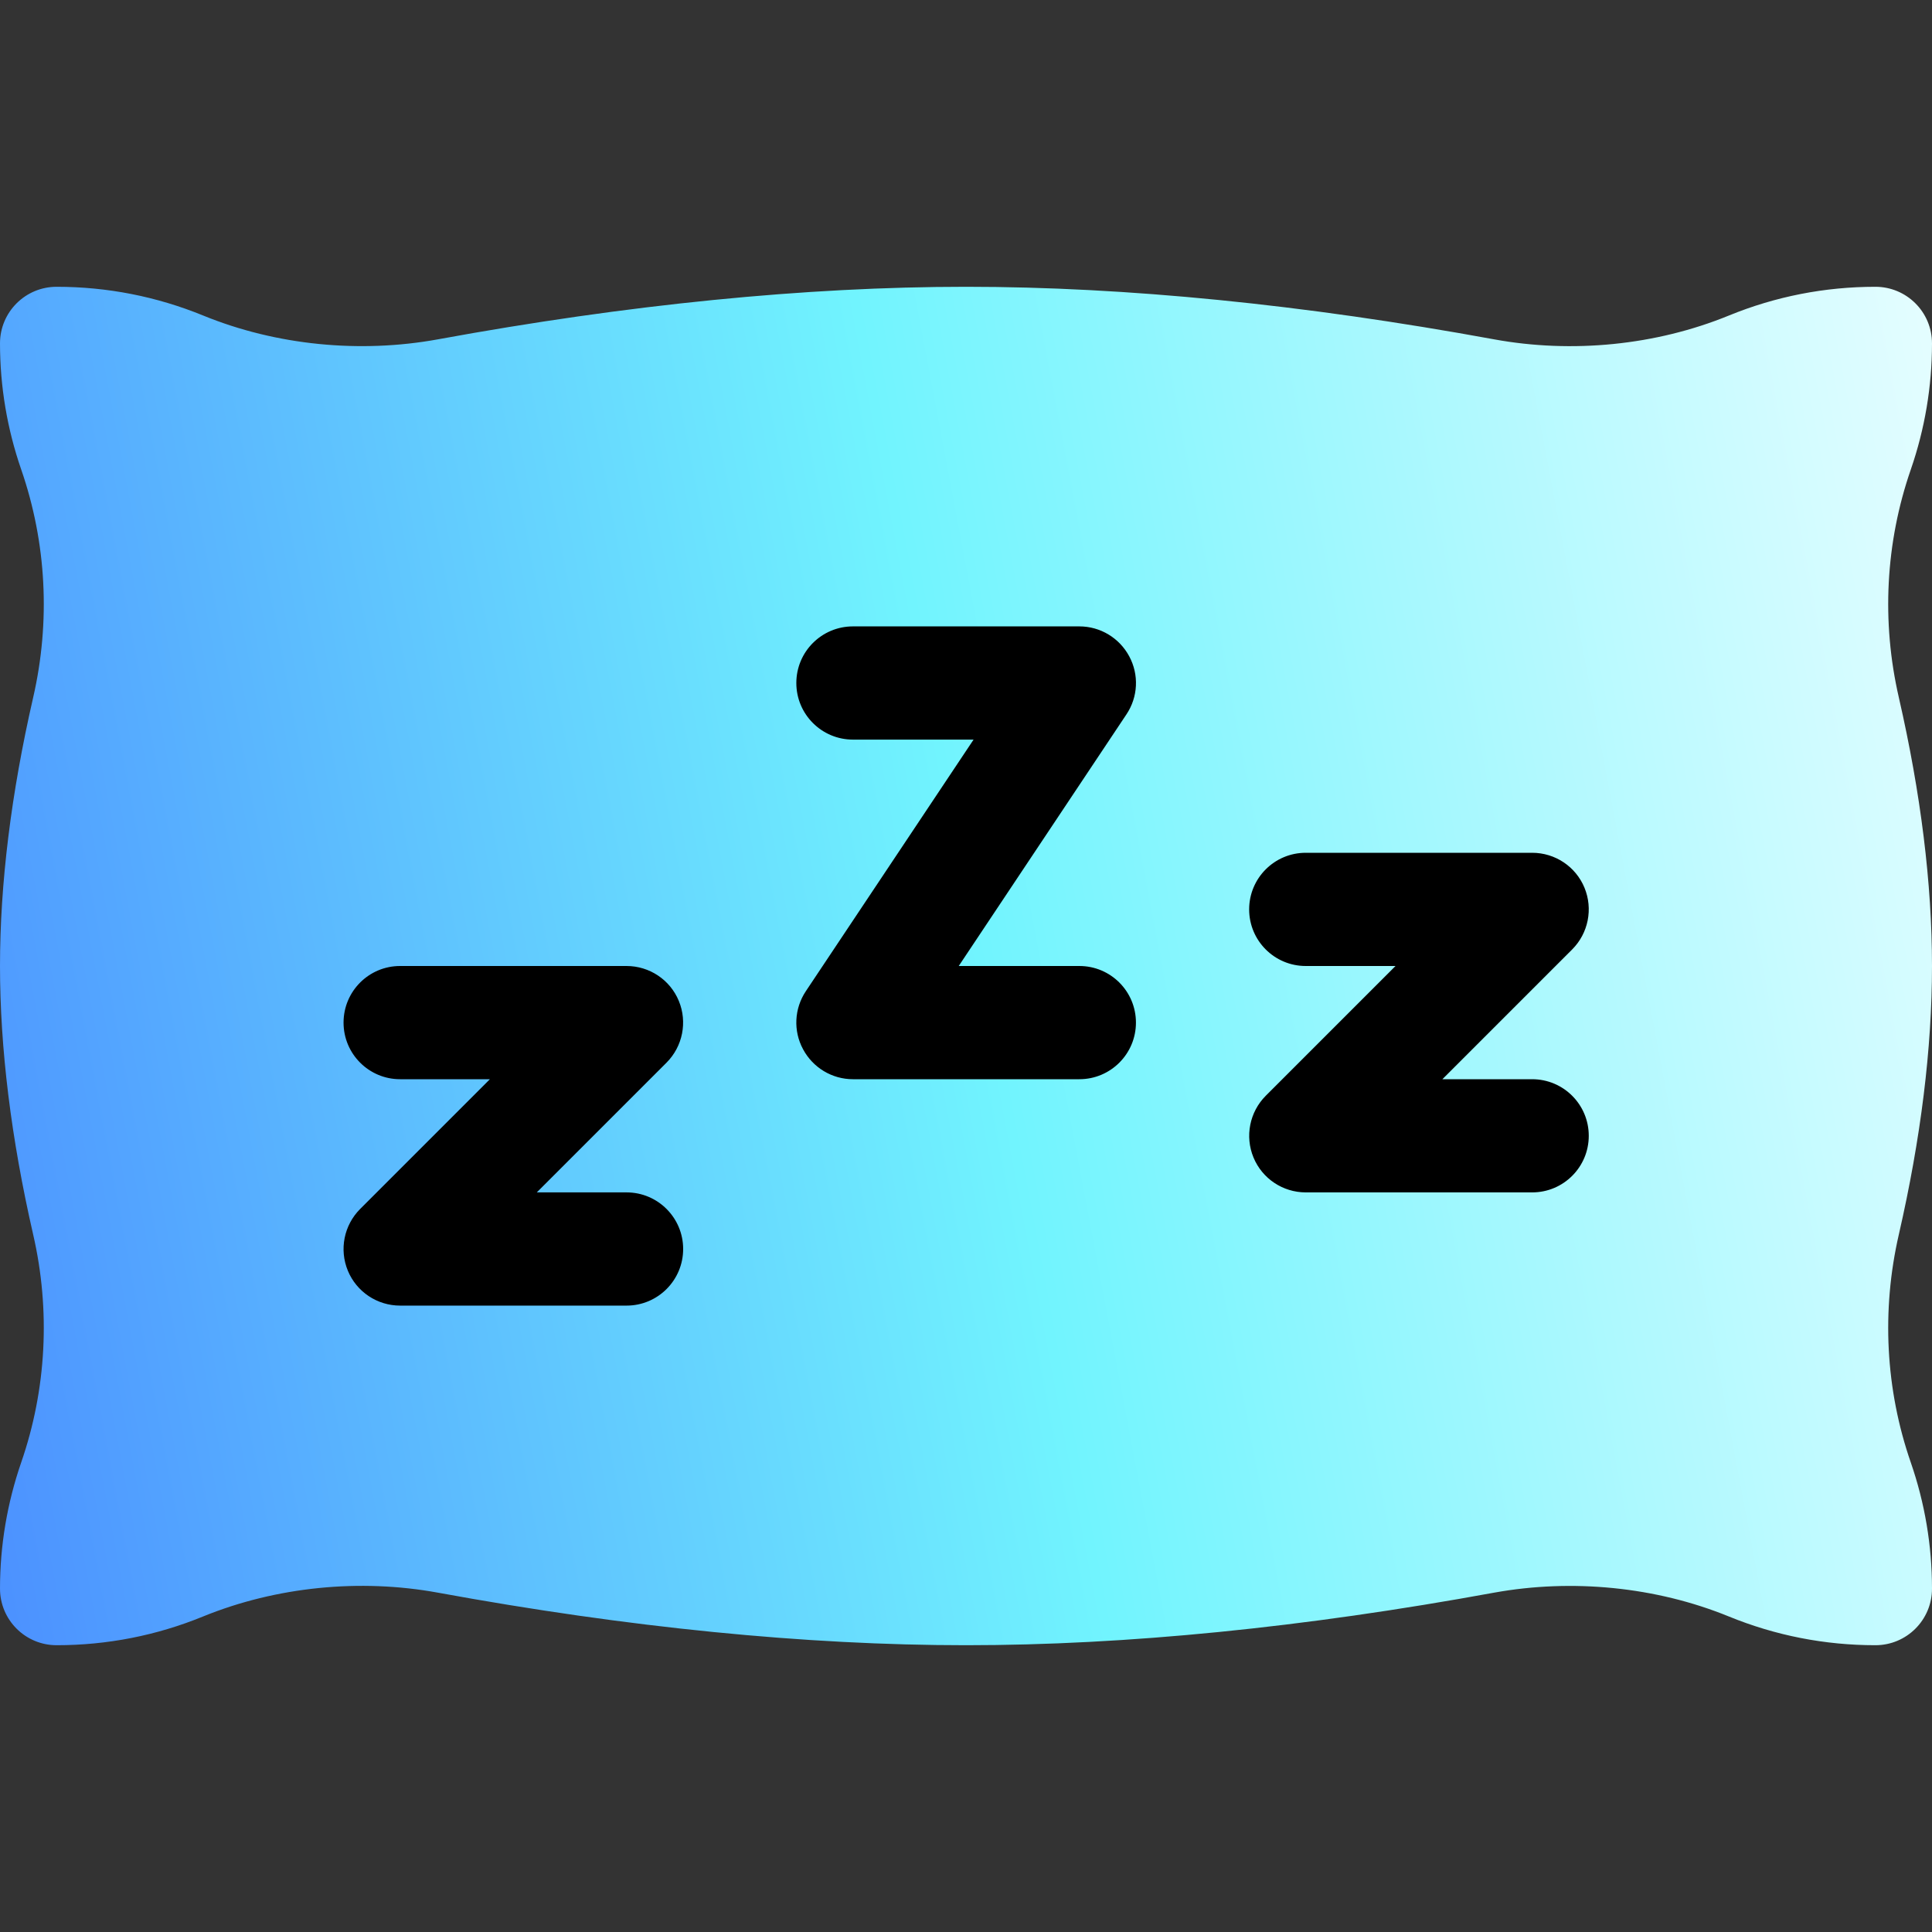
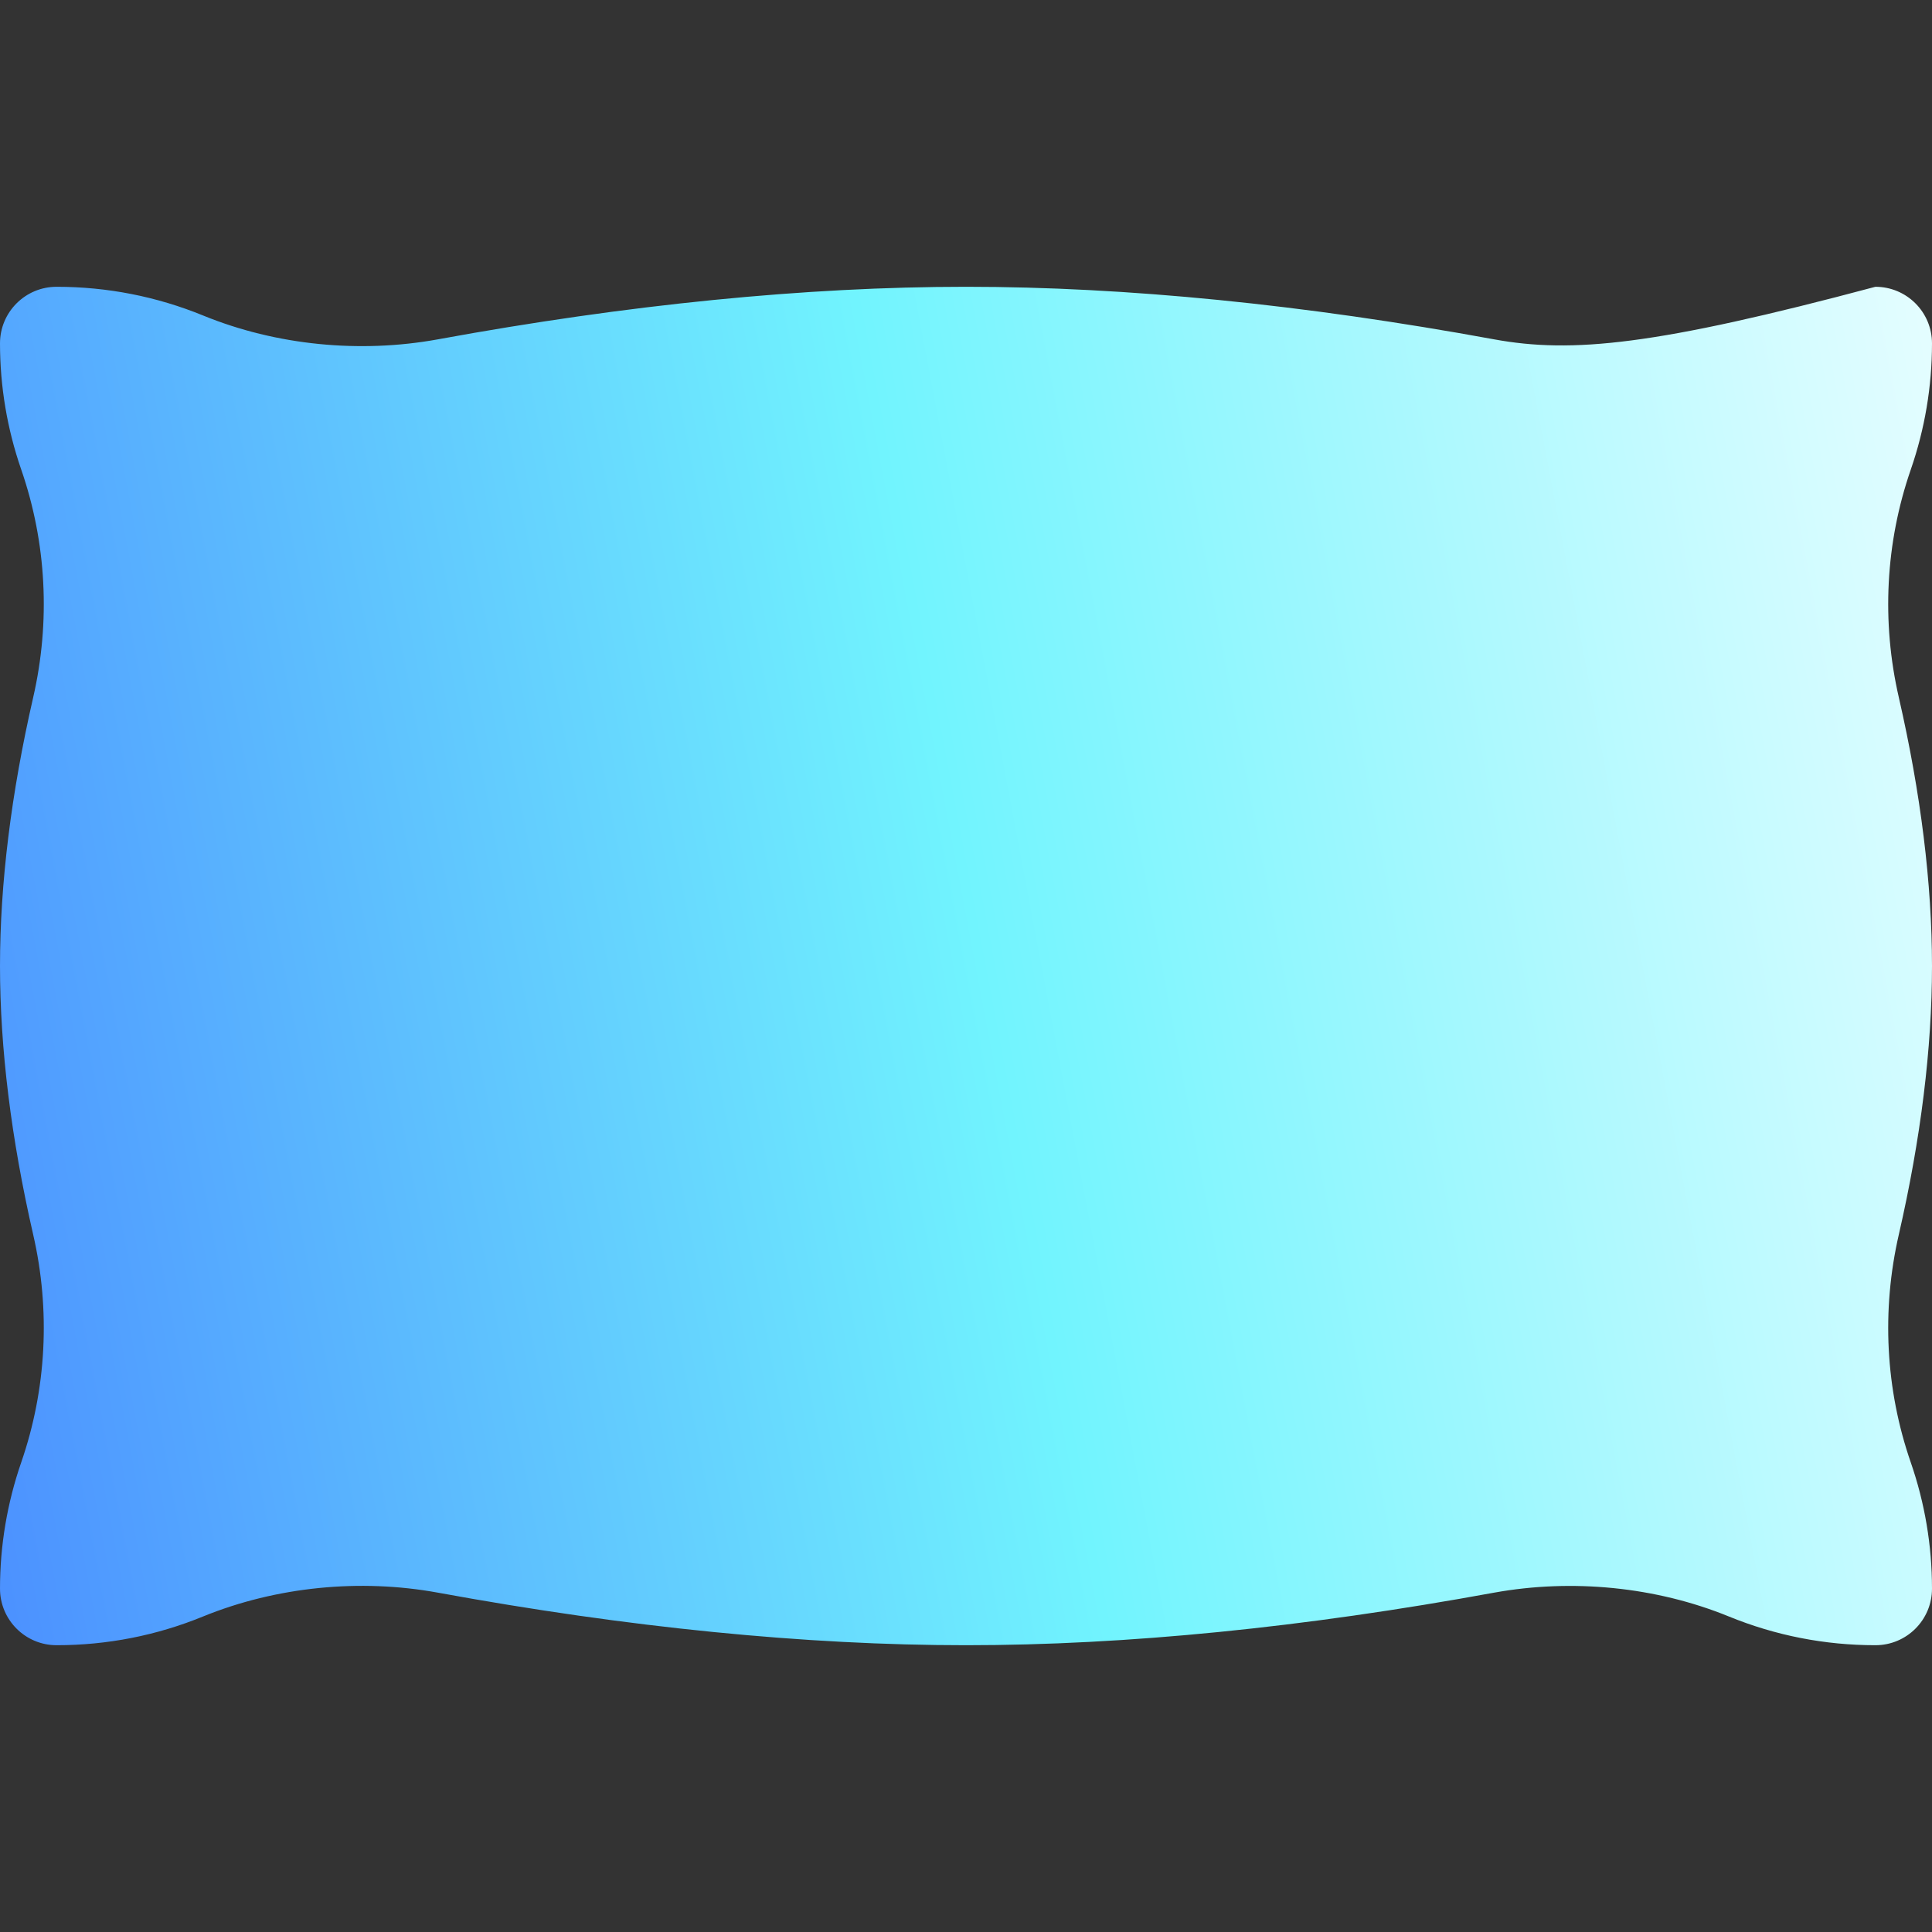
<svg xmlns="http://www.w3.org/2000/svg" fill="none" viewBox="0 0 50 50" height="50" width="50">
  <rect x="0" y="0" width="50" height="50" fill="#333333" stroke="none" />
-   <path fill="url(#paint0_linear_0_2453)" d="M50 25C50 22.87 49.711 20.534 49.142 18.053V18.052C48.69 16.089 48.795 14.048 49.451 12.152C49.814 11.102 50 10.002 50 8.887C50 8.077 49.345 7.422 48.535 7.422C47.228 7.422 45.949 7.672 44.741 8.167C42.85 8.94 40.684 9.151 38.667 8.782C33.743 7.88 29.146 7.422 25 7.422C20.854 7.422 16.257 7.88 11.333 8.782C9.316 9.15 7.147 8.938 5.261 8.167C4.051 7.672 2.772 7.422 1.465 7.422C0.655 7.422 0 8.077 0 8.887C0 10.002 0.186 11.102 0.549 12.151C1.204 14.045 1.31 16.087 0.858 18.053C0.289 20.534 0 22.87 0 25C0 27.13 0.289 29.466 0.858 31.948C1.31 33.911 1.204 35.952 0.549 37.847C0.186 38.898 0 39.998 0 41.113C0 41.923 0.655 42.578 1.465 42.578C2.772 42.578 4.051 42.328 5.259 41.833C7.15 41.063 9.319 40.849 11.333 41.218C16.257 42.12 20.854 42.578 25 42.578C29.146 42.578 33.743 42.12 38.667 41.218C40.69 40.852 42.856 41.065 44.739 41.833C45.949 42.328 47.228 42.578 48.535 42.578C49.345 42.578 50 41.923 50 41.113C50 39.998 49.814 38.898 49.451 37.849C48.795 35.955 48.69 33.913 49.142 31.947C49.711 29.466 50 27.13 50 25Z" />
-   <path fill="black" d="M29.224 16.985C28.969 16.509 28.474 16.211 27.934 16.211H22.074C21.265 16.211 20.609 16.866 20.609 17.676C20.609 18.485 21.265 19.141 22.074 19.141H25.196L20.855 25.652C20.555 26.102 20.526 26.68 20.784 27.156C21.039 27.632 21.534 27.93 22.074 27.93H27.934C28.743 27.93 29.398 27.274 29.398 26.465C29.398 25.655 28.743 25 27.934 25H24.812L29.152 18.488C29.453 18.039 29.481 17.461 29.224 16.985ZM16.215 30.859H13.892L17.251 27.5C17.668 27.081 17.794 26.452 17.568 25.904C17.342 25.356 16.807 25 16.215 25H10.355C9.546 25 8.891 25.655 8.891 26.465C8.891 27.274 9.546 27.93 10.355 27.93H12.679L9.32 31.289C8.902 31.708 8.776 32.337 9.002 32.885C9.228 33.433 9.763 33.789 10.355 33.789H16.215C17.024 33.789 17.68 33.134 17.68 32.324C17.68 31.515 17.024 30.859 16.215 30.859ZM39.652 27.93H37.329L40.688 24.571C41.106 24.152 41.232 23.522 41.006 22.974C40.78 22.426 40.245 22.07 39.652 22.07H33.793C32.983 22.07 32.328 22.726 32.328 23.535C32.328 24.345 32.983 25 33.793 25H36.116L32.757 28.359C32.34 28.778 32.214 29.407 32.44 29.955C32.666 30.503 33.201 30.859 33.793 30.859H39.652C40.462 30.859 41.117 30.204 41.117 29.395C41.117 28.585 40.462 27.93 39.652 27.93Z" />
+   <path fill="url(#paint0_linear_0_2453)" d="M50 25C50 22.87 49.711 20.534 49.142 18.053V18.052C48.69 16.089 48.795 14.048 49.451 12.152C49.814 11.102 50 10.002 50 8.887C50 8.077 49.345 7.422 48.535 7.422C42.85 8.94 40.684 9.151 38.667 8.782C33.743 7.88 29.146 7.422 25 7.422C20.854 7.422 16.257 7.88 11.333 8.782C9.316 9.15 7.147 8.938 5.261 8.167C4.051 7.672 2.772 7.422 1.465 7.422C0.655 7.422 0 8.077 0 8.887C0 10.002 0.186 11.102 0.549 12.151C1.204 14.045 1.31 16.087 0.858 18.053C0.289 20.534 0 22.87 0 25C0 27.13 0.289 29.466 0.858 31.948C1.31 33.911 1.204 35.952 0.549 37.847C0.186 38.898 0 39.998 0 41.113C0 41.923 0.655 42.578 1.465 42.578C2.772 42.578 4.051 42.328 5.259 41.833C7.15 41.063 9.319 40.849 11.333 41.218C16.257 42.12 20.854 42.578 25 42.578C29.146 42.578 33.743 42.12 38.667 41.218C40.69 40.852 42.856 41.065 44.739 41.833C45.949 42.328 47.228 42.578 48.535 42.578C49.345 42.578 50 41.923 50 41.113C50 39.998 49.814 38.898 49.451 37.849C48.795 35.955 48.69 33.913 49.142 31.947C49.711 29.466 50 27.13 50 25Z" />
  <defs>
    <linearGradient gradientUnits="userSpaceOnUse" y2="38.926" x2="62.263" y1="52.314" x1="-8.696" id="paint0_linear_0_2453">
      <stop stop-color="#3E6CFF" />
      <stop stop-color="#71F4FE" offset="0.534" />
      <stop stop-color="white" offset="1" />
    </linearGradient>
  </defs>
</svg>